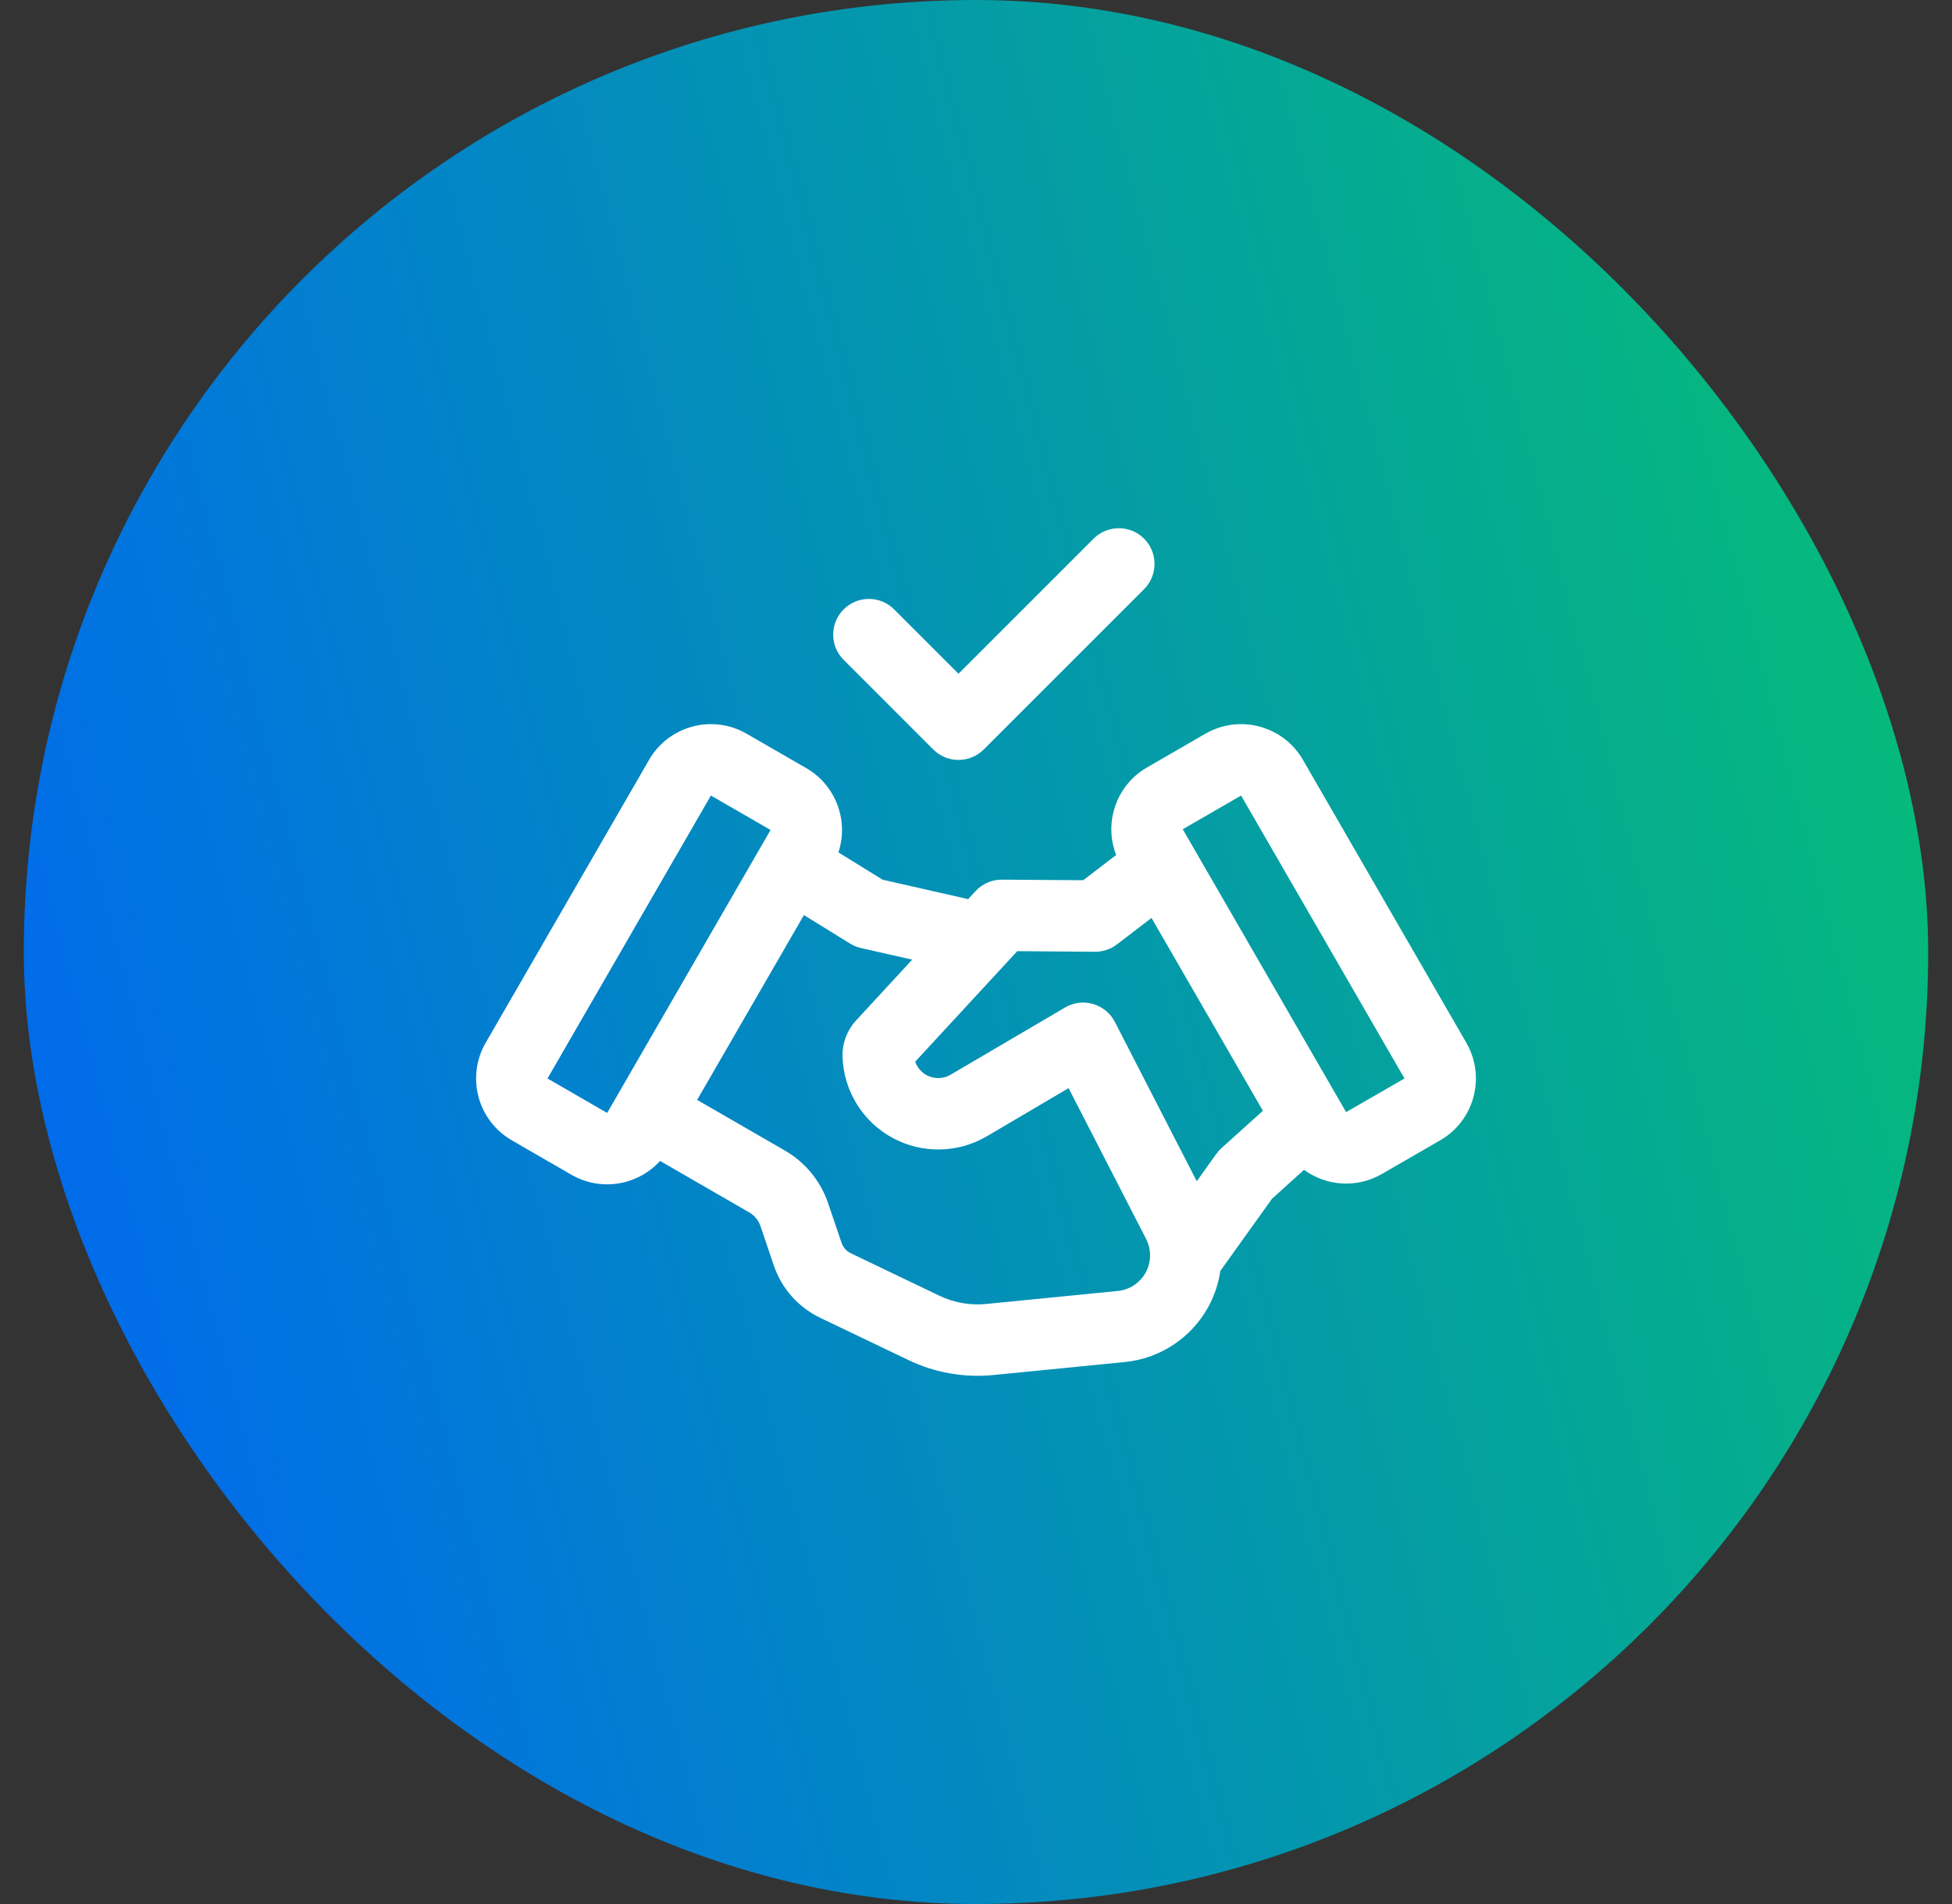
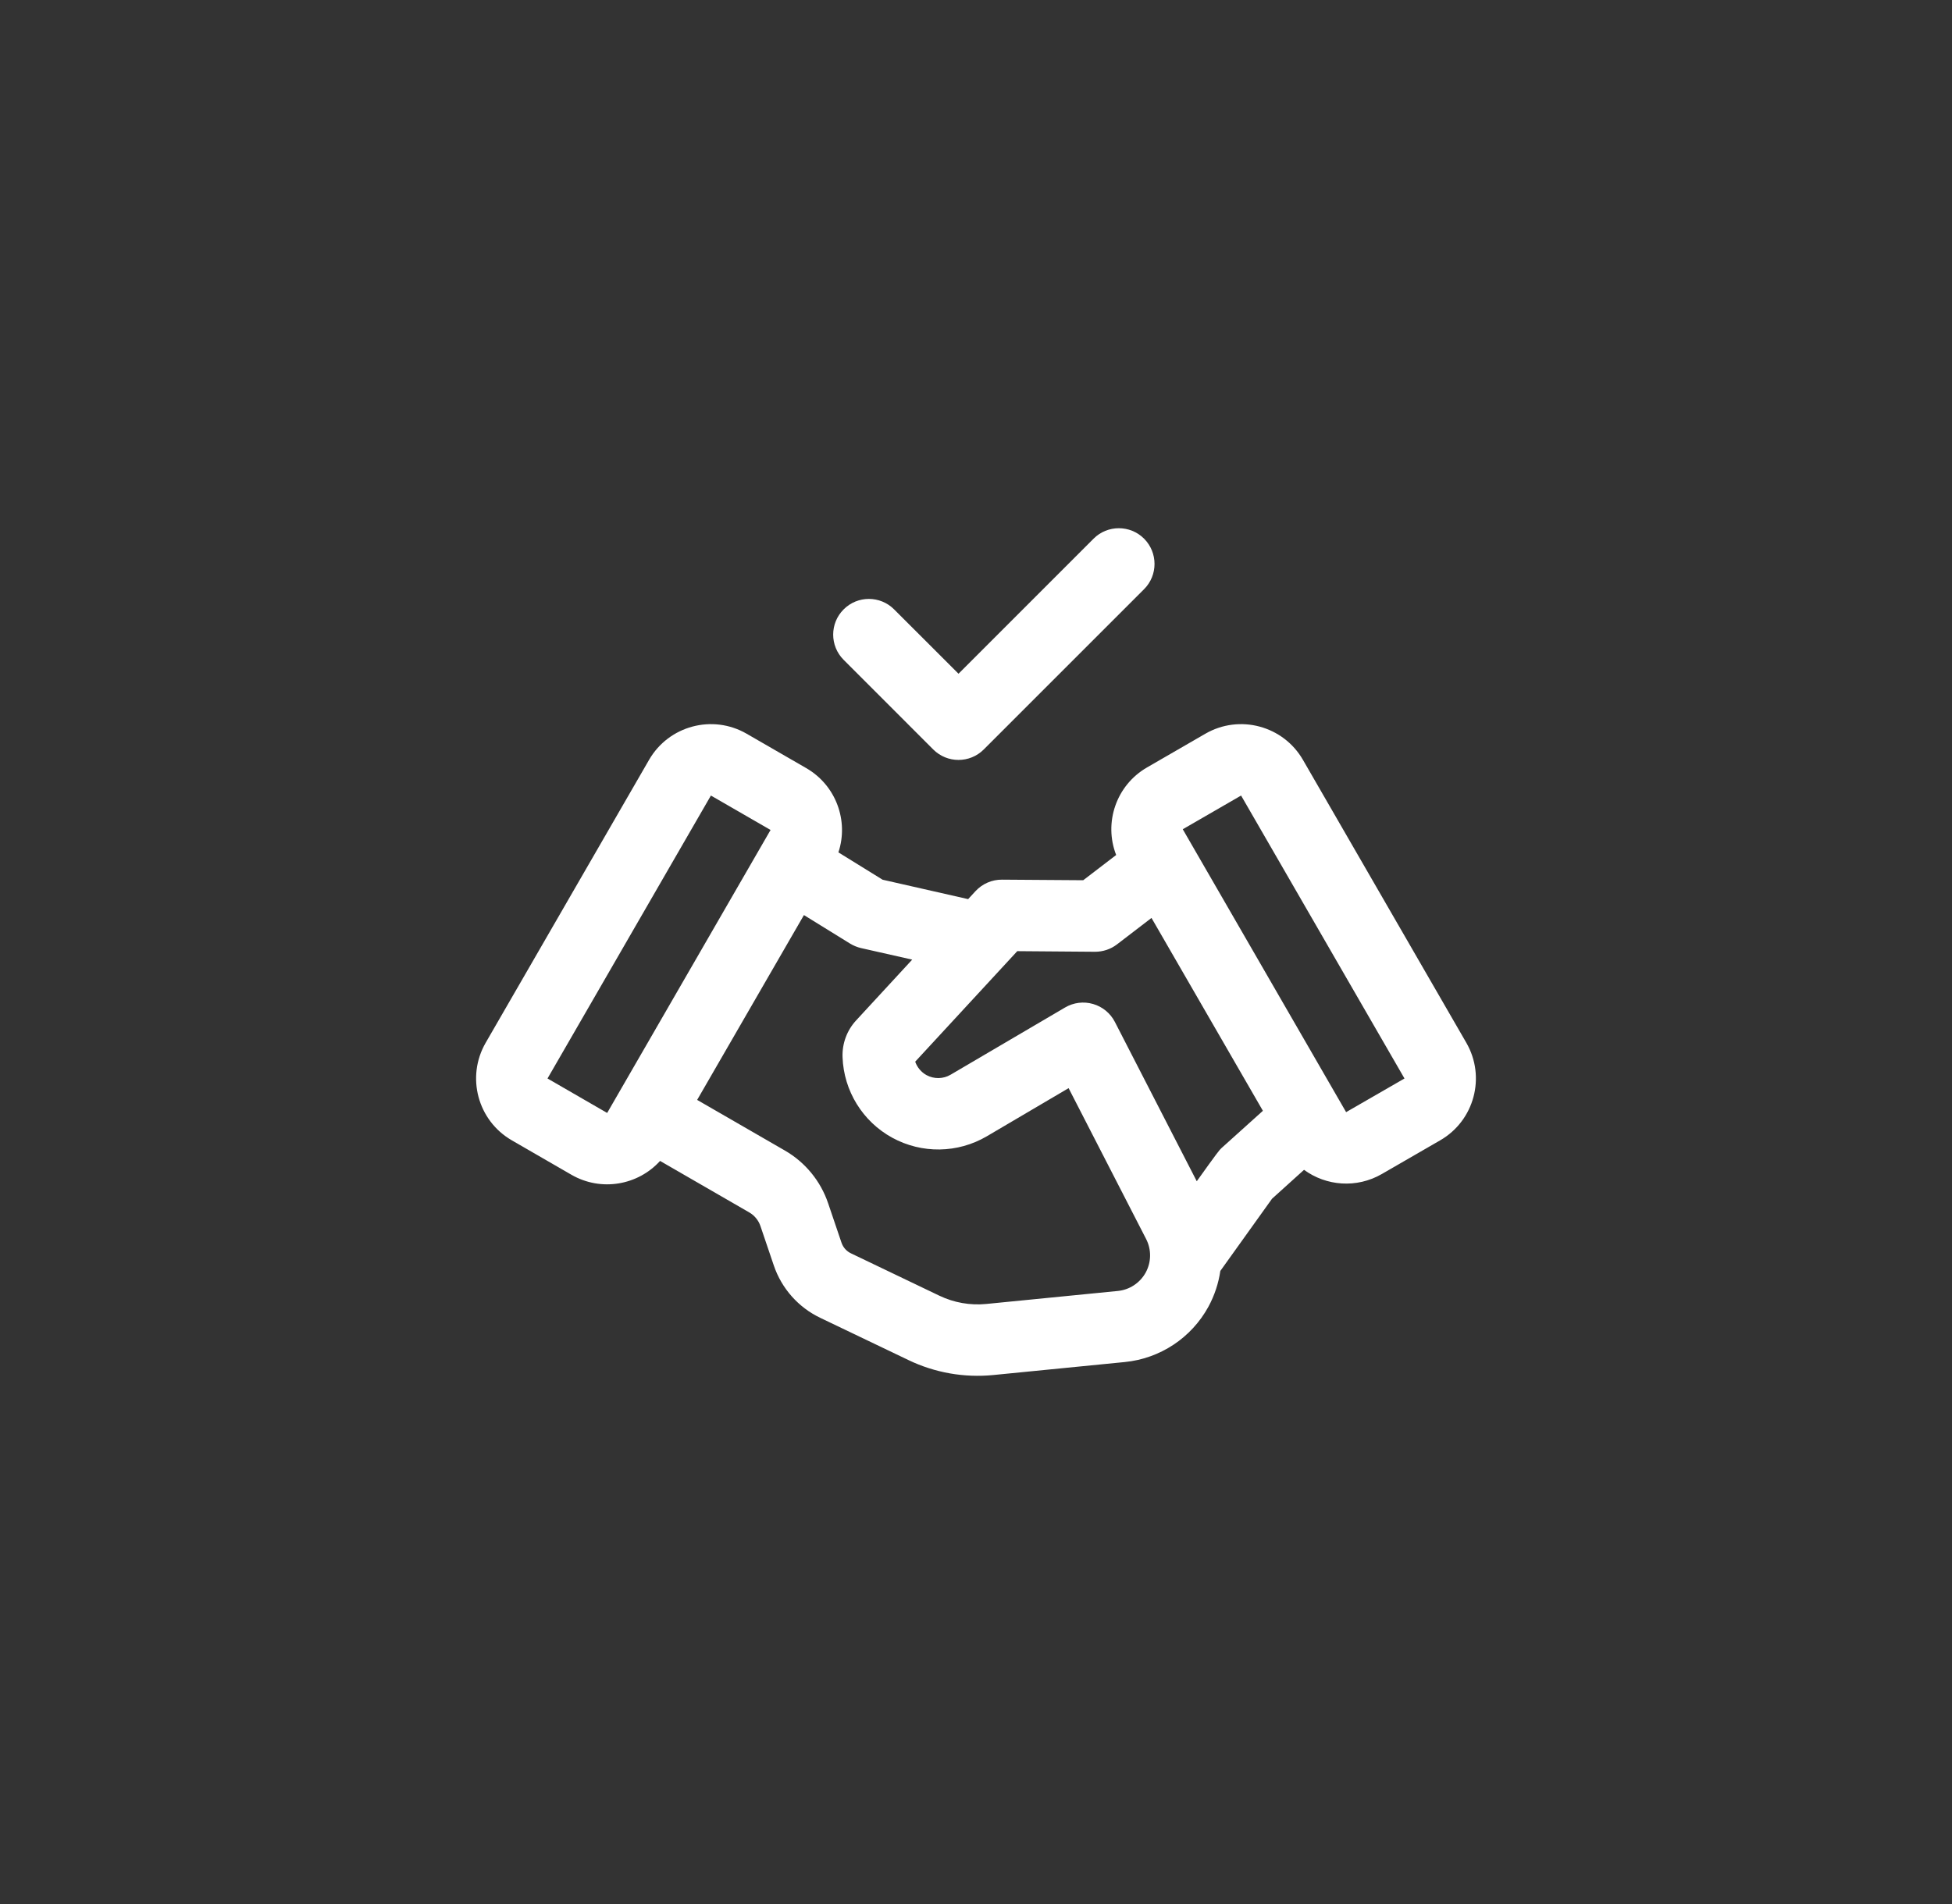
<svg xmlns="http://www.w3.org/2000/svg" width="41" height="40" viewBox="0 0 41 40" fill="none">
  <rect x="0" y="0" width="41" height="40" fill="#333333" stroke="none" />
-   <rect x="0.5" width="40" height="40" rx="20" fill="url(#paint0_linear_494_1123)" />
-   <path fill-rule="evenodd" clip-rule="evenodd" d="M13.864 24.389C13.4 24.901 12.627 25.039 12.003 24.68L10.75 23.956C10.033 23.542 9.787 22.625 10.201 21.907L13.633 15.963C14.047 15.246 14.965 15 15.682 15.414L16.935 16.137C17.562 16.5 17.829 17.246 17.61 17.907L18.538 18.481L20.335 18.889L20.49 18.721C20.634 18.566 20.835 18.478 21.047 18.48L22.752 18.492L23.444 17.962C23.18 17.284 23.443 16.497 24.093 16.122L25.318 15.414C26.035 15 26.953 15.246 27.367 15.963L30.799 21.907C31.213 22.625 30.967 23.542 30.25 23.956L29.024 24.664C28.494 24.97 27.855 24.916 27.39 24.576L26.718 25.183L25.632 26.7C25.594 26.959 25.511 27.213 25.382 27.451C25.025 28.105 24.367 28.541 23.625 28.614L20.862 28.887C20.252 28.947 19.635 28.839 19.082 28.573L17.228 27.685C16.768 27.465 16.417 27.068 16.253 26.585L15.973 25.759C15.932 25.637 15.848 25.535 15.738 25.471L13.864 24.389ZM16.886 19.224L14.643 23.107L16.488 24.172C16.913 24.418 17.236 24.811 17.394 25.278L17.674 26.104C17.708 26.205 17.78 26.287 17.877 26.332L19.73 27.22C20.037 27.367 20.377 27.427 20.715 27.394L23.477 27.121C23.726 27.097 23.945 26.951 24.065 26.733C24.184 26.514 24.187 26.25 24.073 26.029L22.445 22.86L20.726 23.872C20.115 24.23 19.361 24.241 18.74 23.901C18.119 23.561 17.723 22.918 17.697 22.211C17.686 21.924 17.789 21.645 17.983 21.436L19.16 20.16L18.084 19.917C18.003 19.898 17.926 19.866 17.855 19.823L16.886 19.224ZM24.186 19.284L23.461 19.84C23.328 19.942 23.166 19.995 22.999 19.995L21.367 19.982L19.223 22.304C19.264 22.422 19.348 22.524 19.46 22.586C19.619 22.672 19.811 22.669 19.966 22.578L22.37 21.166C22.548 21.061 22.761 21.034 22.959 21.092C23.157 21.149 23.323 21.286 23.417 21.469L25.137 24.816L25.545 24.244C25.577 24.2 25.613 24.16 25.652 24.123L26.526 23.336L24.186 19.284ZM11.5 22.657L12.753 23.381L16.185 17.436L14.932 16.713L11.5 22.657ZM24.843 17.421L28.274 23.364L29.5 22.657L26.068 16.713L24.843 17.421ZM17.72 13.862C17.427 13.569 17.427 13.094 17.72 12.802C18.012 12.509 18.488 12.509 18.78 12.802L20.133 14.154L22.97 11.316C23.262 11.024 23.738 11.024 24.03 11.316C24.323 11.61 24.323 12.085 24.03 12.378L20.663 15.745C20.37 16.038 19.895 16.038 19.602 15.745L17.72 13.862Z" fill="white" />
+   <path fill-rule="evenodd" clip-rule="evenodd" d="M13.864 24.389C13.4 24.901 12.627 25.039 12.003 24.68L10.75 23.956C10.033 23.542 9.787 22.625 10.201 21.907L13.633 15.963C14.047 15.246 14.965 15 15.682 15.414L16.935 16.137C17.562 16.5 17.829 17.246 17.61 17.907L18.538 18.481L20.335 18.889L20.49 18.721C20.634 18.566 20.835 18.478 21.047 18.48L22.752 18.492L23.444 17.962C23.18 17.284 23.443 16.497 24.093 16.122L25.318 15.414C26.035 15 26.953 15.246 27.367 15.963L30.799 21.907C31.213 22.625 30.967 23.542 30.25 23.956L29.024 24.664C28.494 24.97 27.855 24.916 27.39 24.576L26.718 25.183L25.632 26.7C25.594 26.959 25.511 27.213 25.382 27.451C25.025 28.105 24.367 28.541 23.625 28.614L20.862 28.887C20.252 28.947 19.635 28.839 19.082 28.573L17.228 27.685C16.768 27.465 16.417 27.068 16.253 26.585L15.973 25.759C15.932 25.637 15.848 25.535 15.738 25.471L13.864 24.389ZM16.886 19.224L14.643 23.107L16.488 24.172C16.913 24.418 17.236 24.811 17.394 25.278L17.674 26.104C17.708 26.205 17.78 26.287 17.877 26.332L19.73 27.22C20.037 27.367 20.377 27.427 20.715 27.394L23.477 27.121C23.726 27.097 23.945 26.951 24.065 26.733C24.184 26.514 24.187 26.25 24.073 26.029L22.445 22.86L20.726 23.872C20.115 24.23 19.361 24.241 18.74 23.901C18.119 23.561 17.723 22.918 17.697 22.211C17.686 21.924 17.789 21.645 17.983 21.436L19.16 20.16L18.084 19.917C18.003 19.898 17.926 19.866 17.855 19.823L16.886 19.224ZM24.186 19.284L23.461 19.84C23.328 19.942 23.166 19.995 22.999 19.995L21.367 19.982L19.223 22.304C19.264 22.422 19.348 22.524 19.46 22.586C19.619 22.672 19.811 22.669 19.966 22.578L22.37 21.166C22.548 21.061 22.761 21.034 22.959 21.092C23.157 21.149 23.323 21.286 23.417 21.469L25.137 24.816C25.577 24.2 25.613 24.16 25.652 24.123L26.526 23.336L24.186 19.284ZM11.5 22.657L12.753 23.381L16.185 17.436L14.932 16.713L11.5 22.657ZM24.843 17.421L28.274 23.364L29.5 22.657L26.068 16.713L24.843 17.421ZM17.72 13.862C17.427 13.569 17.427 13.094 17.72 12.802C18.012 12.509 18.488 12.509 18.78 12.802L20.133 14.154L22.97 11.316C23.262 11.024 23.738 11.024 24.03 11.316C24.323 11.61 24.323 12.085 24.03 12.378L20.663 15.745C20.37 16.038 19.895 16.038 19.602 15.745L17.72 13.862Z" fill="white" />
  <defs>
    <linearGradient id="paint0_linear_494_1123" x1="40.5" y1="4.57662e-06" x2="-6.716" y2="12.298" gradientUnits="userSpaceOnUse">
      <stop stop-color="#06C270" />
      <stop offset="1" stop-color="#0063F7" />
    </linearGradient>
  </defs>
</svg>